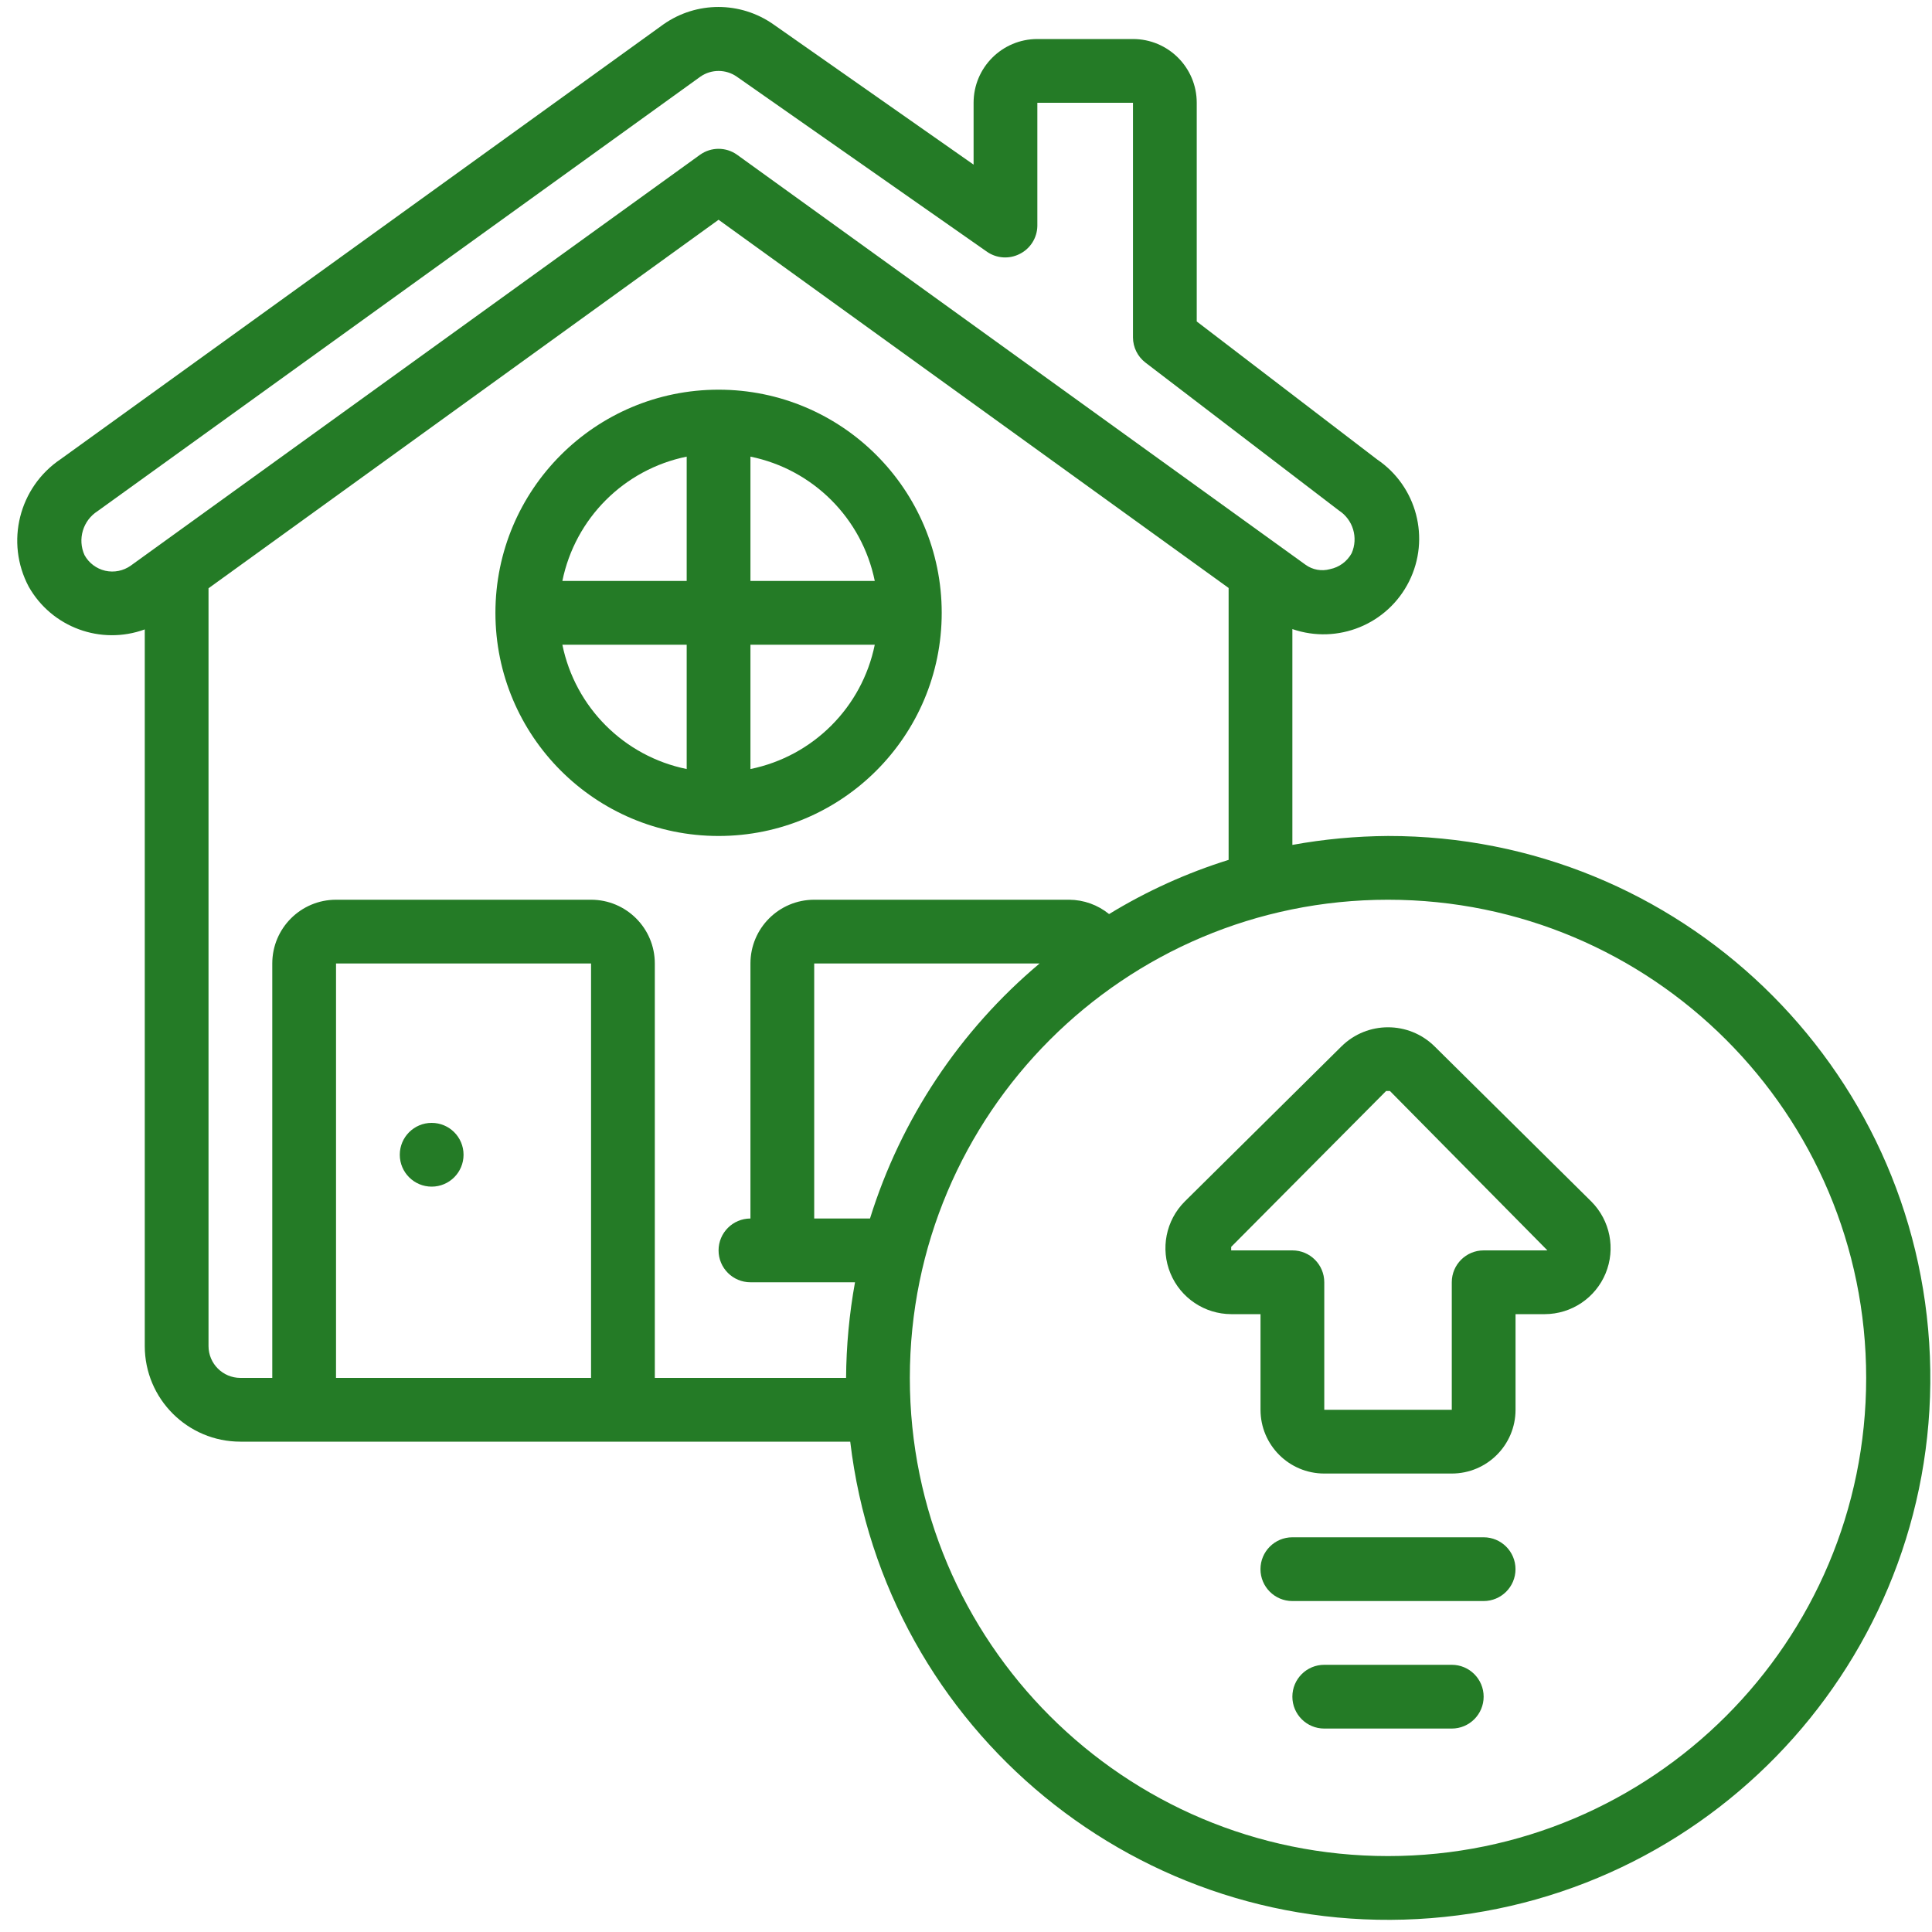
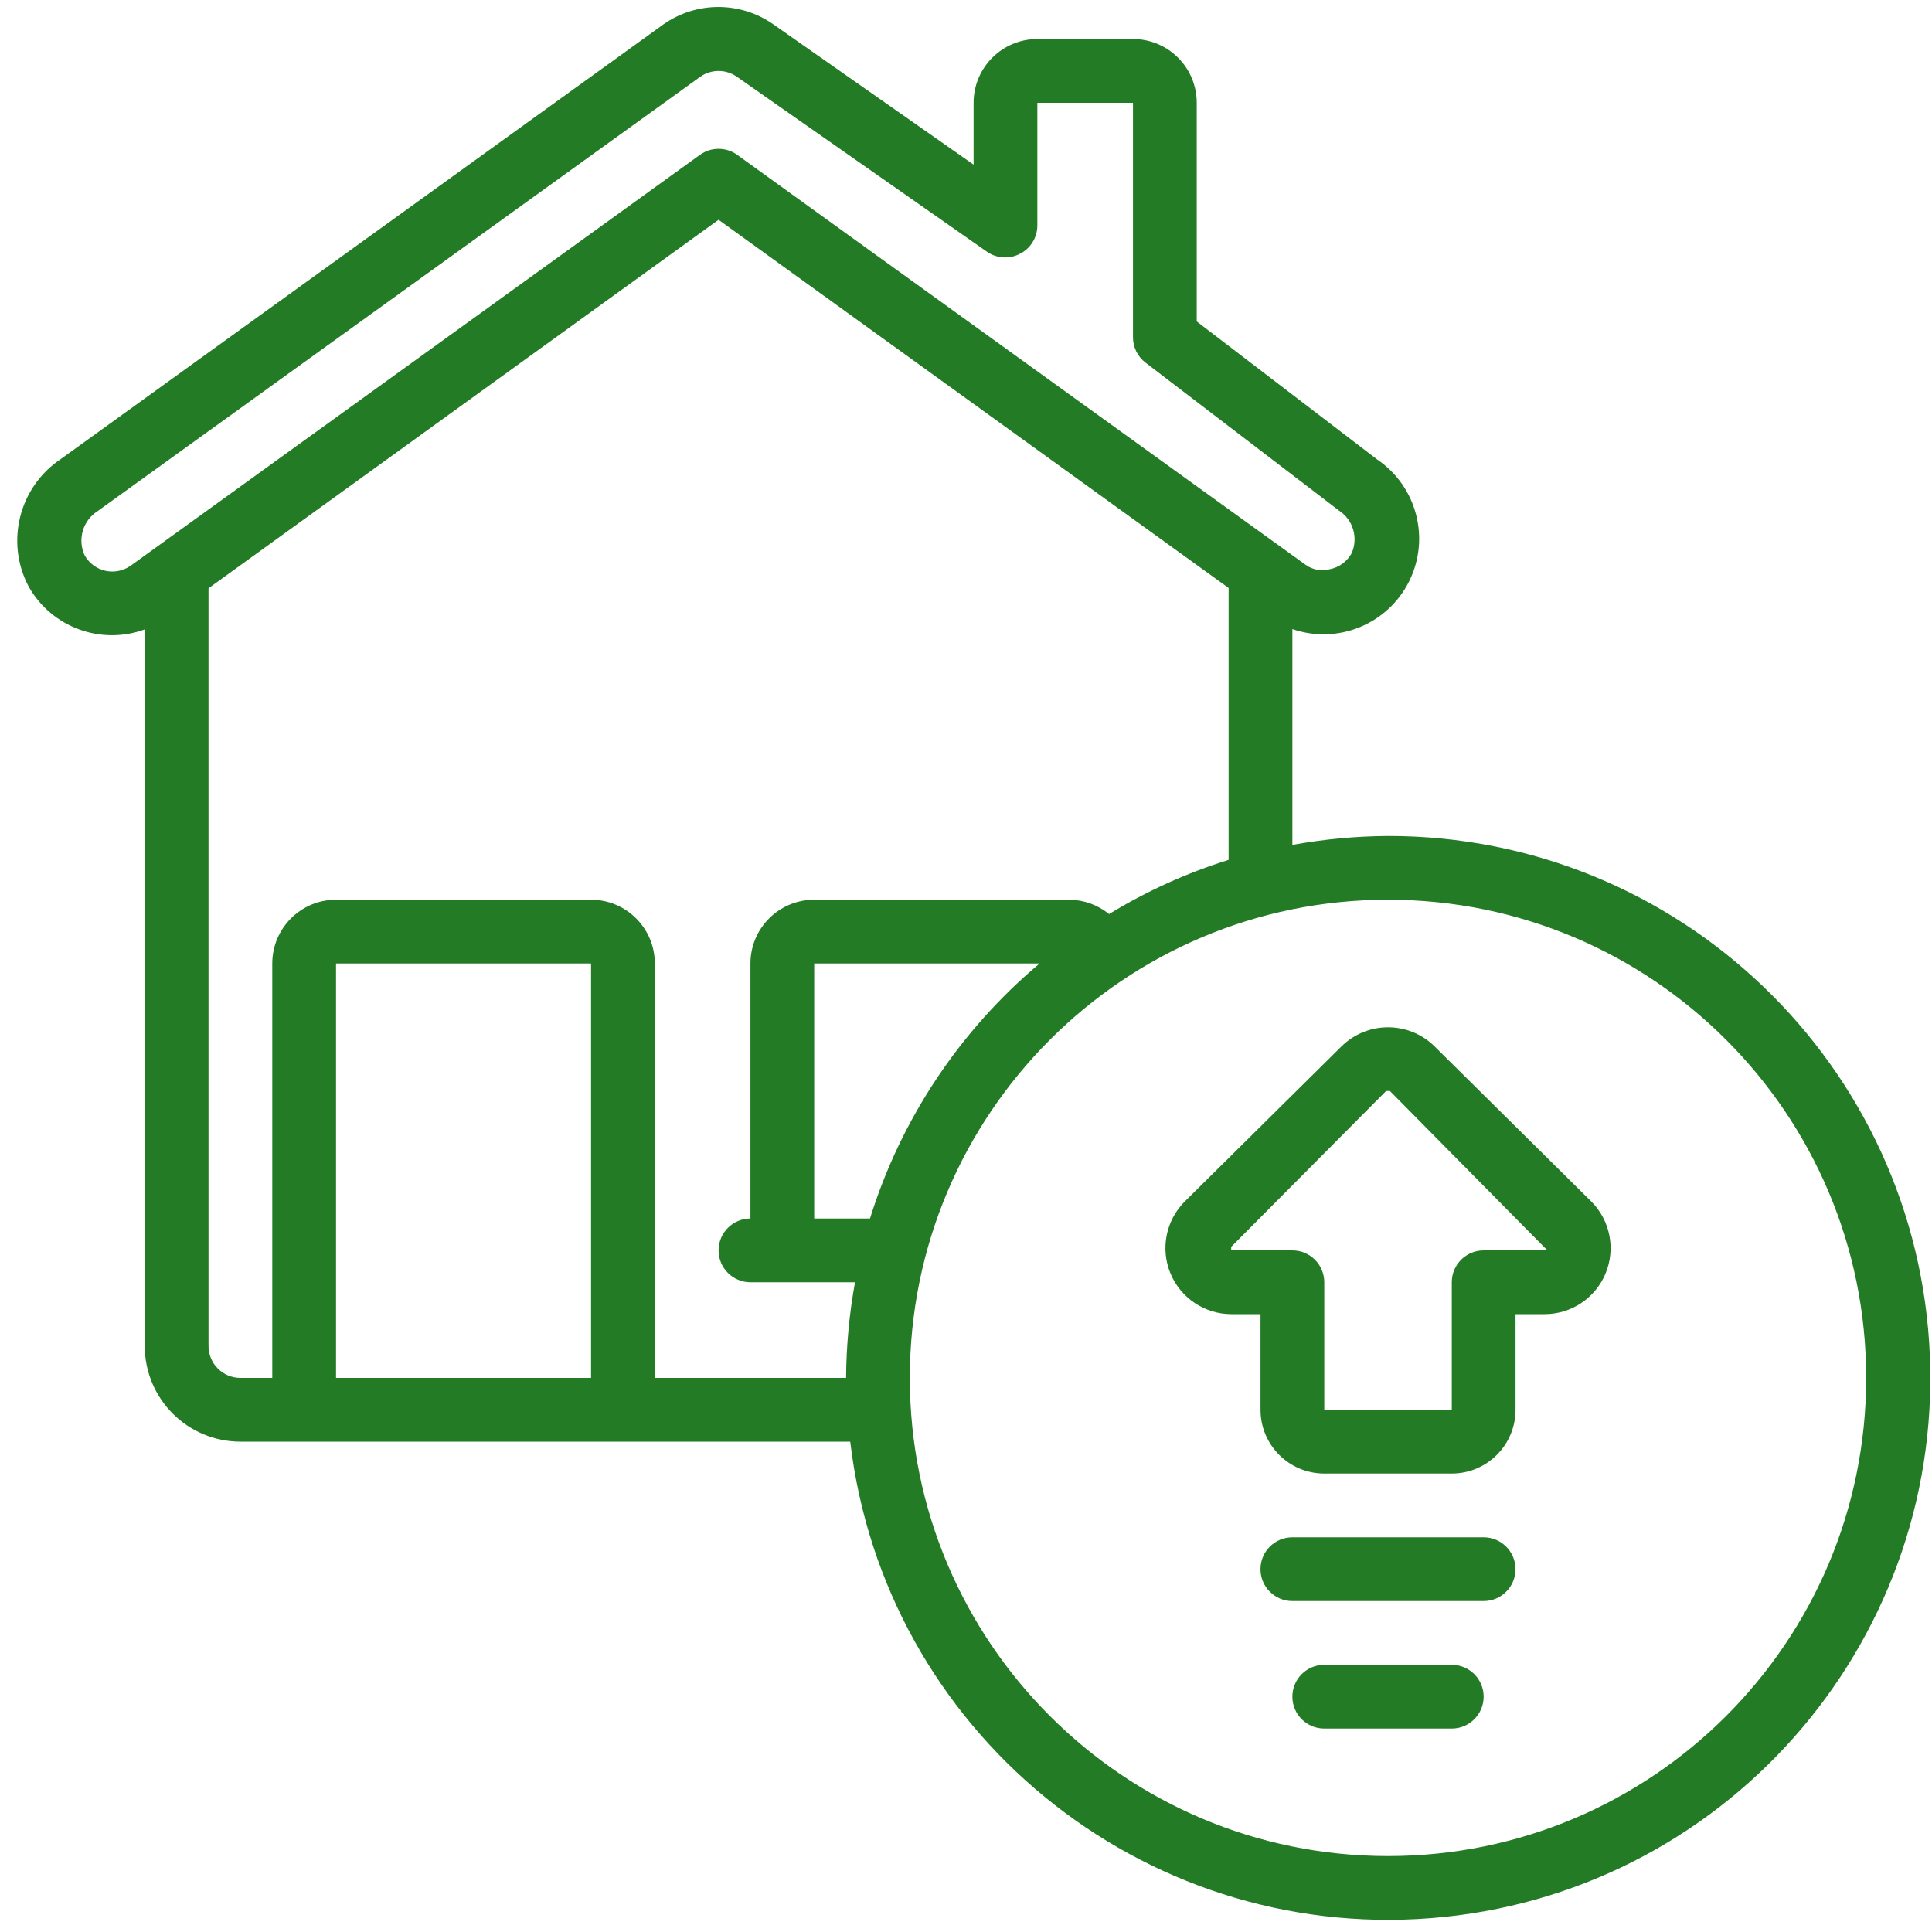
<svg xmlns="http://www.w3.org/2000/svg" width="100" height="100" viewBox="0 0 100 100" fill="none">
-   <path d="M22.343 61.42C23.255 61.42 23.993 60.681 23.993 59.77C23.993 58.858 23.255 58.12 22.343 58.12C21.432 58.12 20.693 58.858 20.693 59.77C20.693 60.681 21.432 61.42 22.343 61.42Z" fill="#247B26" />
-   <path d="M48.743 31.72C48.743 25.341 43.572 20.17 37.193 20.17C30.814 20.17 25.643 25.341 25.643 31.72C25.643 38.099 30.814 43.27 37.193 43.27C43.572 43.27 48.743 38.099 48.743 31.72ZM38.843 39.805V33.37H45.278C44.617 36.611 42.084 39.144 38.843 39.805ZM45.278 30.07H38.843V23.635C42.084 24.296 44.617 26.829 45.278 30.07ZM35.543 23.635V30.07H29.108C29.769 26.829 32.301 24.296 35.543 23.635ZM29.108 33.37H35.543V39.805C32.301 39.144 29.769 36.611 29.108 33.37Z" fill="#247B26" />
  <path d="M66.893 43.732V32.561C69.24 33.37 71.823 32.315 72.933 30.095C74.043 27.875 73.337 25.176 71.282 23.783L61.943 16.639V5.32C61.943 3.497 60.466 2.02 58.643 2.02H53.693C51.871 2.02 50.393 3.497 50.393 5.32V8.521L40.031 1.261C38.323 0.061 36.046 0.061 34.339 1.261L3.137 23.767C0.979 25.22 0.266 28.069 1.487 30.367C2.679 32.473 5.22 33.408 7.493 32.578V69.67C7.493 72.403 9.709 74.62 12.443 74.62H44.008C45.78 89.58 59.054 100.469 74.072 99.283C89.091 98.096 100.49 85.258 99.891 70.204C99.292 55.151 86.908 43.259 71.843 43.27C70.183 43.281 68.527 43.435 66.893 43.732ZM5.447 29.542C4.991 29.436 4.601 29.143 4.375 28.733C4.003 27.912 4.291 26.942 5.051 26.456L36.253 3.967C36.818 3.574 37.568 3.574 38.134 3.967L51.103 13.042C51.592 13.373 52.222 13.417 52.753 13.157C53.32 12.887 53.685 12.318 53.693 11.689V5.32H58.643V17.464C58.644 17.974 58.882 18.456 59.287 18.767L69.302 26.423C70.034 26.899 70.313 27.835 69.962 28.634C69.728 29.061 69.318 29.363 68.84 29.459C68.404 29.58 67.936 29.495 67.57 29.228L38.15 8.009C37.577 7.601 36.809 7.601 36.236 8.009L6.767 29.278C6.385 29.549 5.905 29.645 5.447 29.542ZM30.593 71.32H17.393V49.87H30.593V71.32ZM33.893 71.32V49.87C33.893 48.047 32.416 46.57 30.593 46.57H17.393C15.571 46.57 14.093 48.047 14.093 49.87V71.32H12.443C11.532 71.32 10.793 70.581 10.793 69.67V30.449L37.193 11.375L63.593 30.433V44.507C61.423 45.184 59.345 46.126 57.406 47.312C56.823 46.837 56.095 46.575 55.343 46.57H42.143C40.321 46.57 38.843 48.047 38.843 49.87V63.07C37.932 63.07 37.193 63.809 37.193 64.72C37.193 65.631 37.932 66.37 38.843 66.37H44.255C43.959 68.003 43.804 69.659 43.793 71.32H33.893ZM45.031 63.07H42.143V49.87H53.809C49.68 53.339 46.633 57.92 45.031 63.07ZM96.593 71.32C96.593 84.989 85.512 96.07 71.843 96.07C58.174 96.07 47.093 84.989 47.093 71.32C47.093 57.651 58.174 46.57 71.843 46.57C85.512 46.57 96.593 57.651 96.593 71.32Z" fill="#247B26" />
  <path d="M74.253 54.16C72.916 52.843 70.771 52.843 69.435 54.16L61.317 62.195C60.345 63.172 60.055 64.636 60.582 65.91C61.108 67.183 62.348 68.015 63.726 68.02H65.244V72.97C65.244 74.792 66.721 76.27 68.544 76.27H75.144C76.966 76.27 78.444 74.792 78.444 72.97V68.02H79.962C81.339 68.015 82.579 67.183 83.106 65.91C83.632 64.636 83.342 63.172 82.371 62.195L74.253 54.16ZM79.962 64.72H76.794C75.882 64.72 75.144 65.458 75.144 66.37V72.97H68.544V66.37C68.544 65.458 67.805 64.72 66.894 64.72H63.726V64.538L71.745 56.47H71.844H71.943L80.094 64.72C80.094 64.72 80.094 64.72 79.962 64.72Z" fill="#247B26" />
  <path d="M76.792 79.57H66.892C65.981 79.57 65.242 80.309 65.242 81.22C65.242 82.131 65.981 82.87 66.892 82.87H76.792C77.704 82.87 78.442 82.131 78.442 81.22C78.442 80.309 77.704 79.57 76.792 79.57Z" fill="#247B26" />
  <path d="M75.143 86.17H68.543C67.631 86.17 66.893 86.908 66.893 87.82C66.893 88.731 67.631 89.47 68.543 89.47H75.143C76.054 89.47 76.793 88.731 76.793 87.82C76.793 86.908 76.054 86.17 75.143 86.17Z" fill="#247B26" />
</svg>